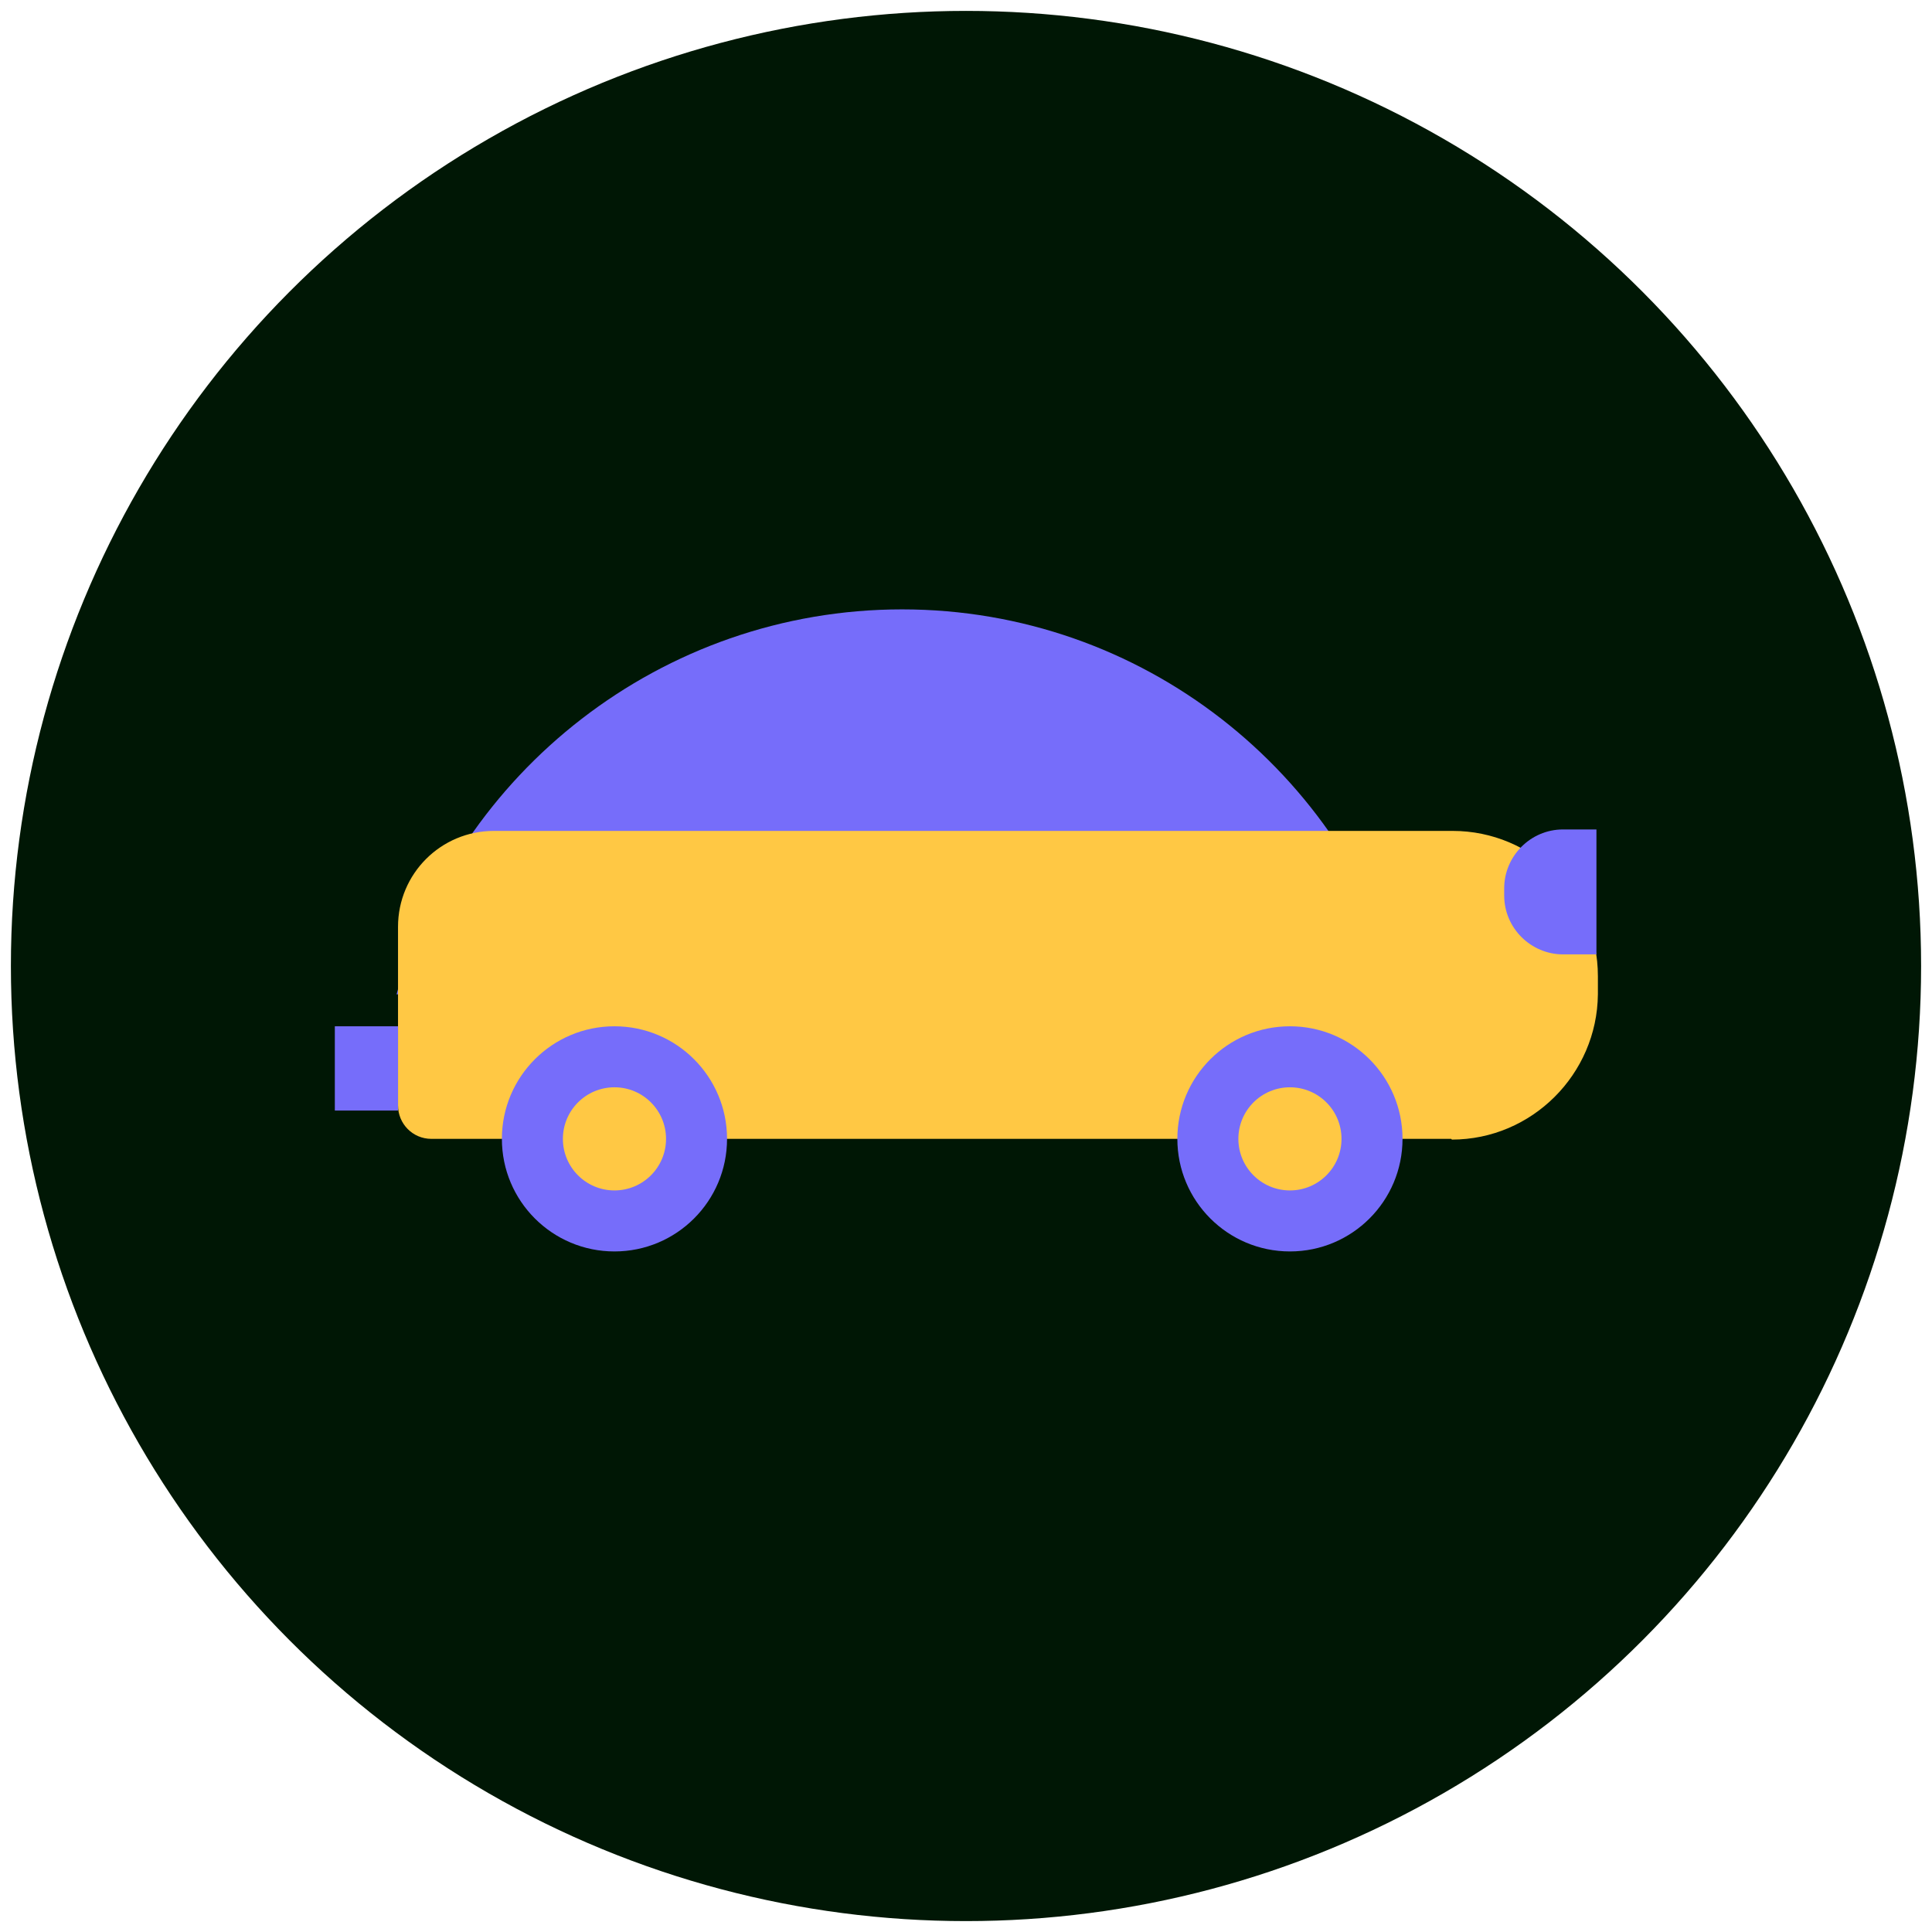
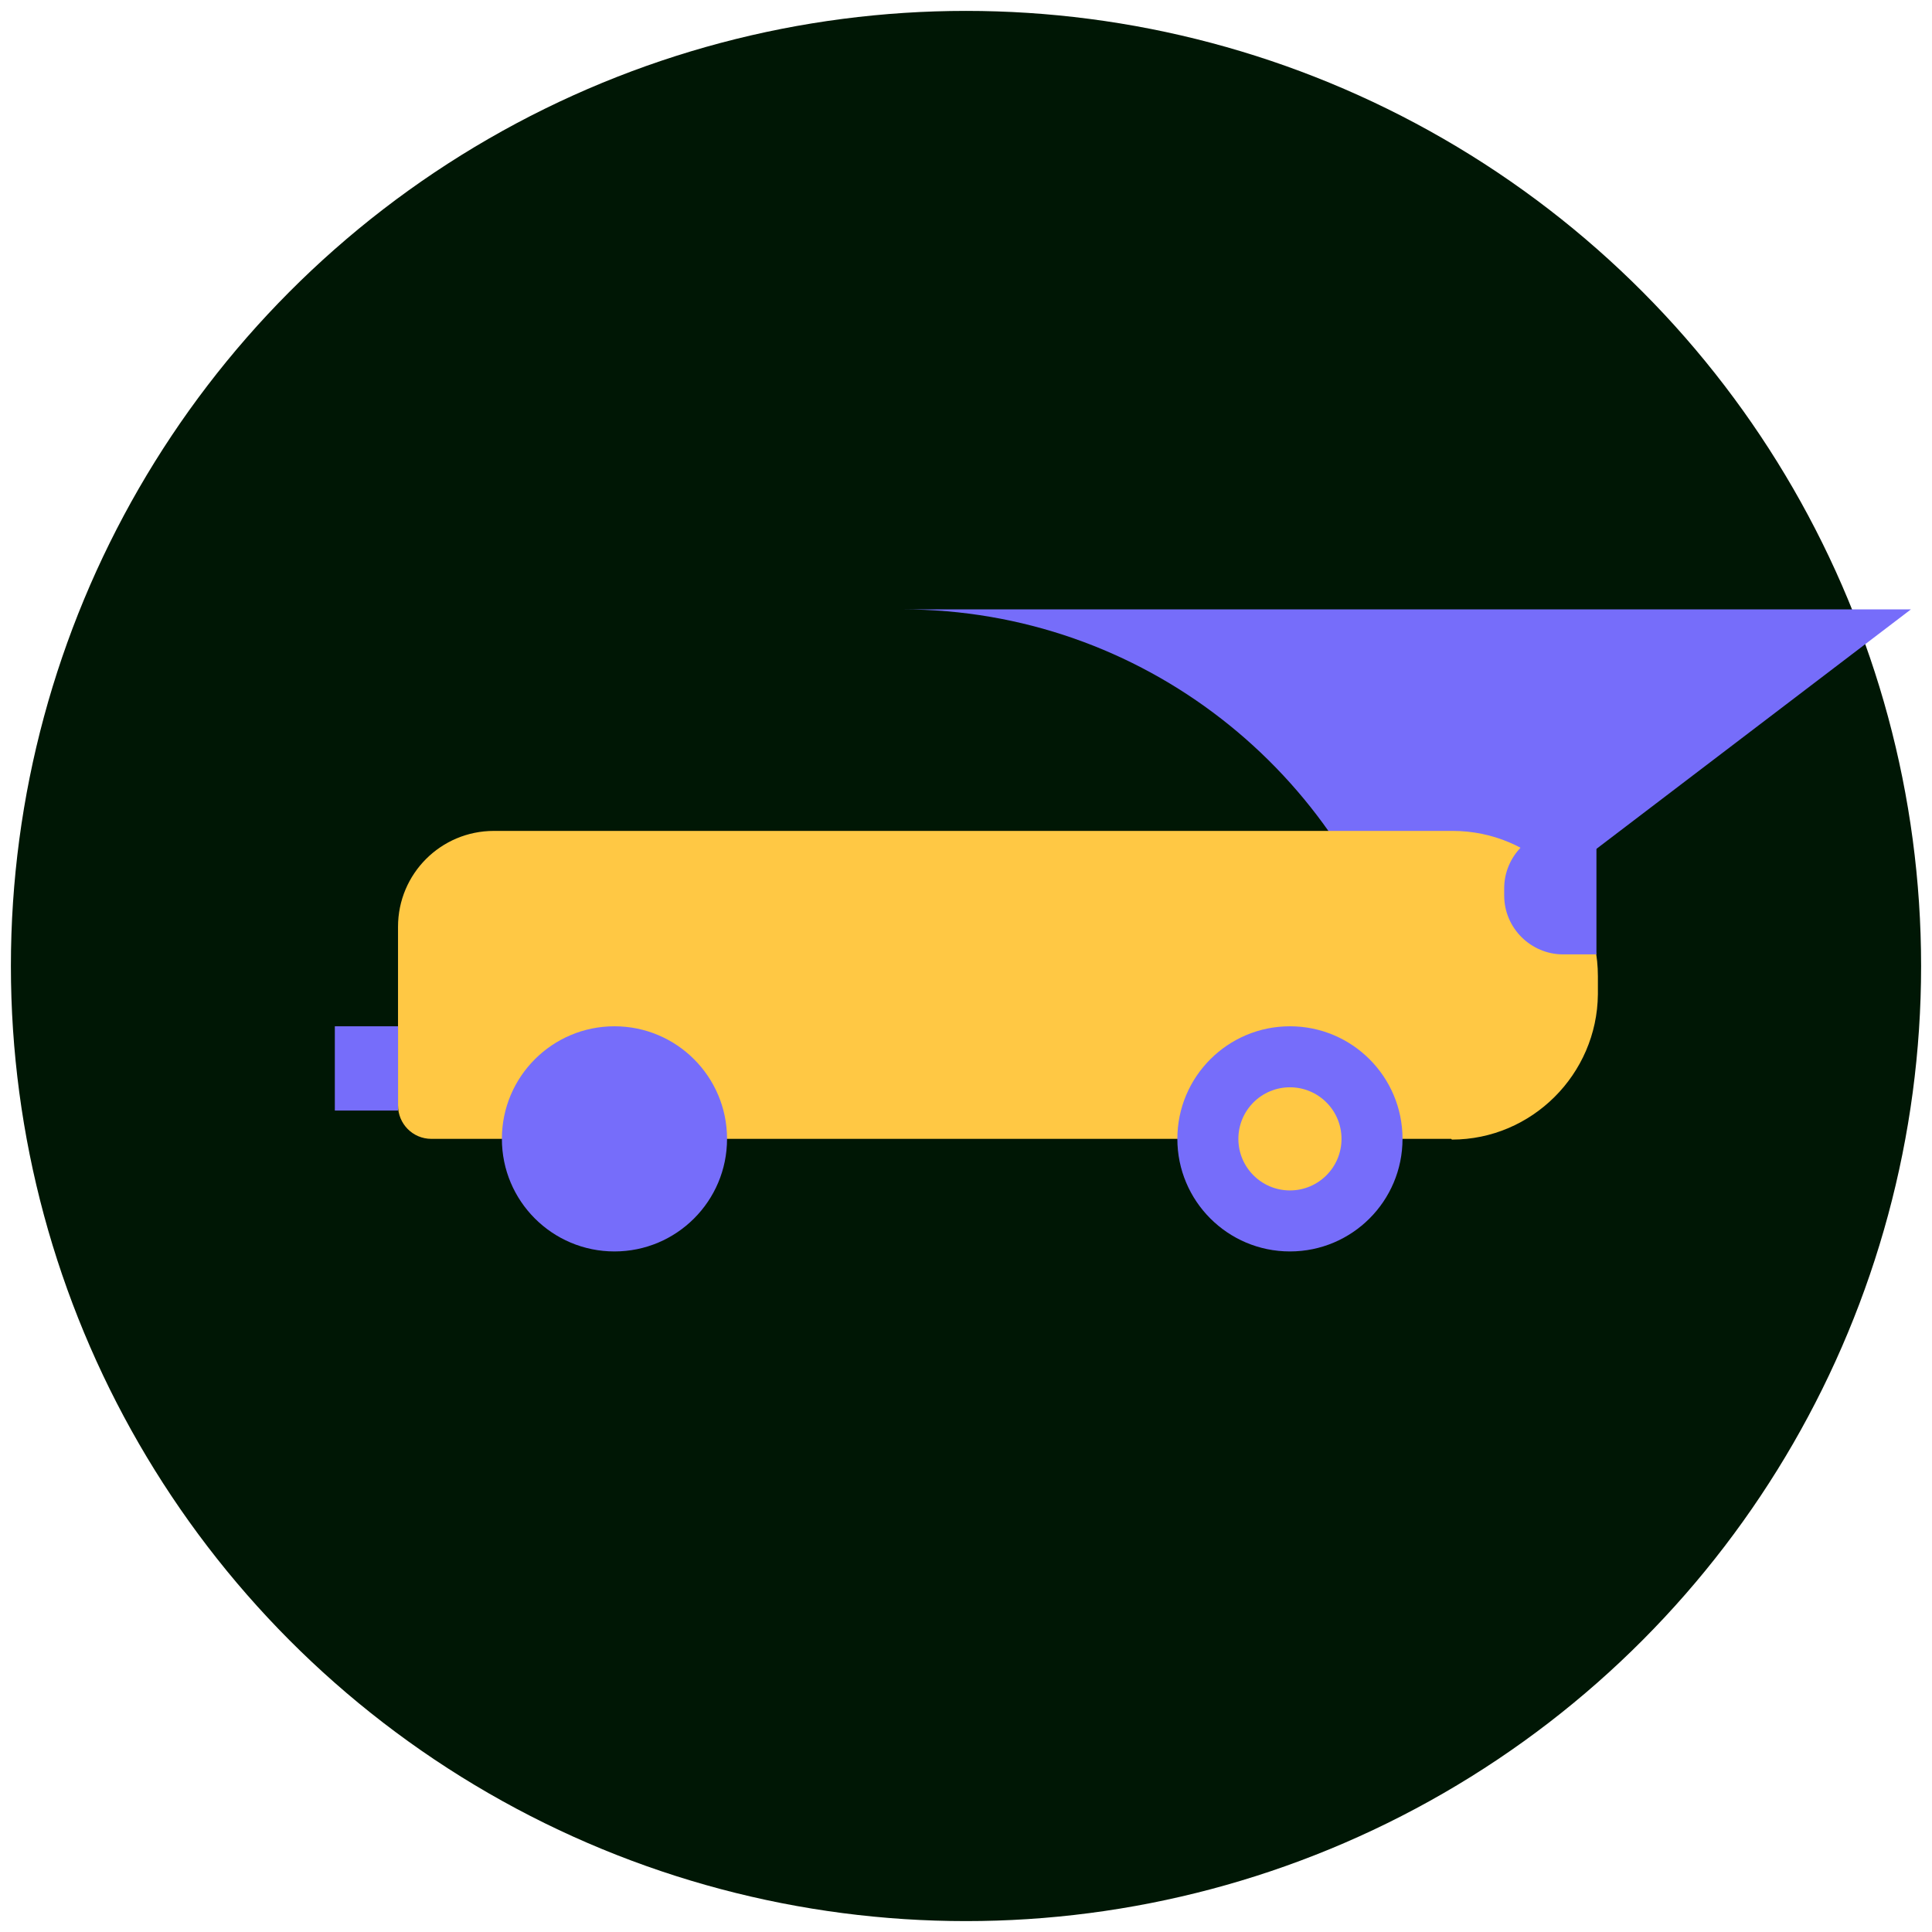
<svg xmlns="http://www.w3.org/2000/svg" id="Layer_1" viewBox="0 0 266 266">
  <defs>
    <style>      .st0 {        fill: #766dfa;      }      .st1 {        fill: #ffc844;      }      .st2 {        fill: #001705;      }    </style>
  </defs>
  <circle class="st2" cx="133" cy="133" r="131.5" />
  <g id="Layer_11">
    <g>
-       <path class="st0" d="M193.5,136.9c-8.3-30.5-36.2-53-69.3-53s-61.3,22.5-69.6,53h138.9Z" />
+       <path class="st0" d="M193.5,136.9c-8.3-30.5-36.2-53-69.3-53h138.9Z" />
      <path class="st1" d="M199.8,156.8H59.4c-2.6,0-4.6-2.1-4.6-4.6v-24.6c0-7.3,5.9-13.2,13.2-13.2h132c11,0,20,8.9,20,20v2.5c-.1,11-9.1,20-20.1,20Z" />
      <g>
        <g>
          <circle class="st0" cx="84.6" cy="156.8" r="15.5" />
-           <circle class="st1" cx="84.6" cy="156.8" r="7.1" />
        </g>
        <g>
          <circle class="st0" cx="177.6" cy="156.8" r="15.5" />
          <circle class="st1" cx="177.6" cy="156.8" r="7.1" />
        </g>
      </g>
      <rect class="st0" x="46.1" y="141.3" width="8.7" height="11.6" />
      <path class="st0" d="M219.8,131.4h-4.6c-4.4,0-8.1-3.6-8.1-8.1v-1c0-4.4,3.6-8.1,8.1-8.1h4.6v17.1h0Z" />
    </g>
  </g>
</svg>